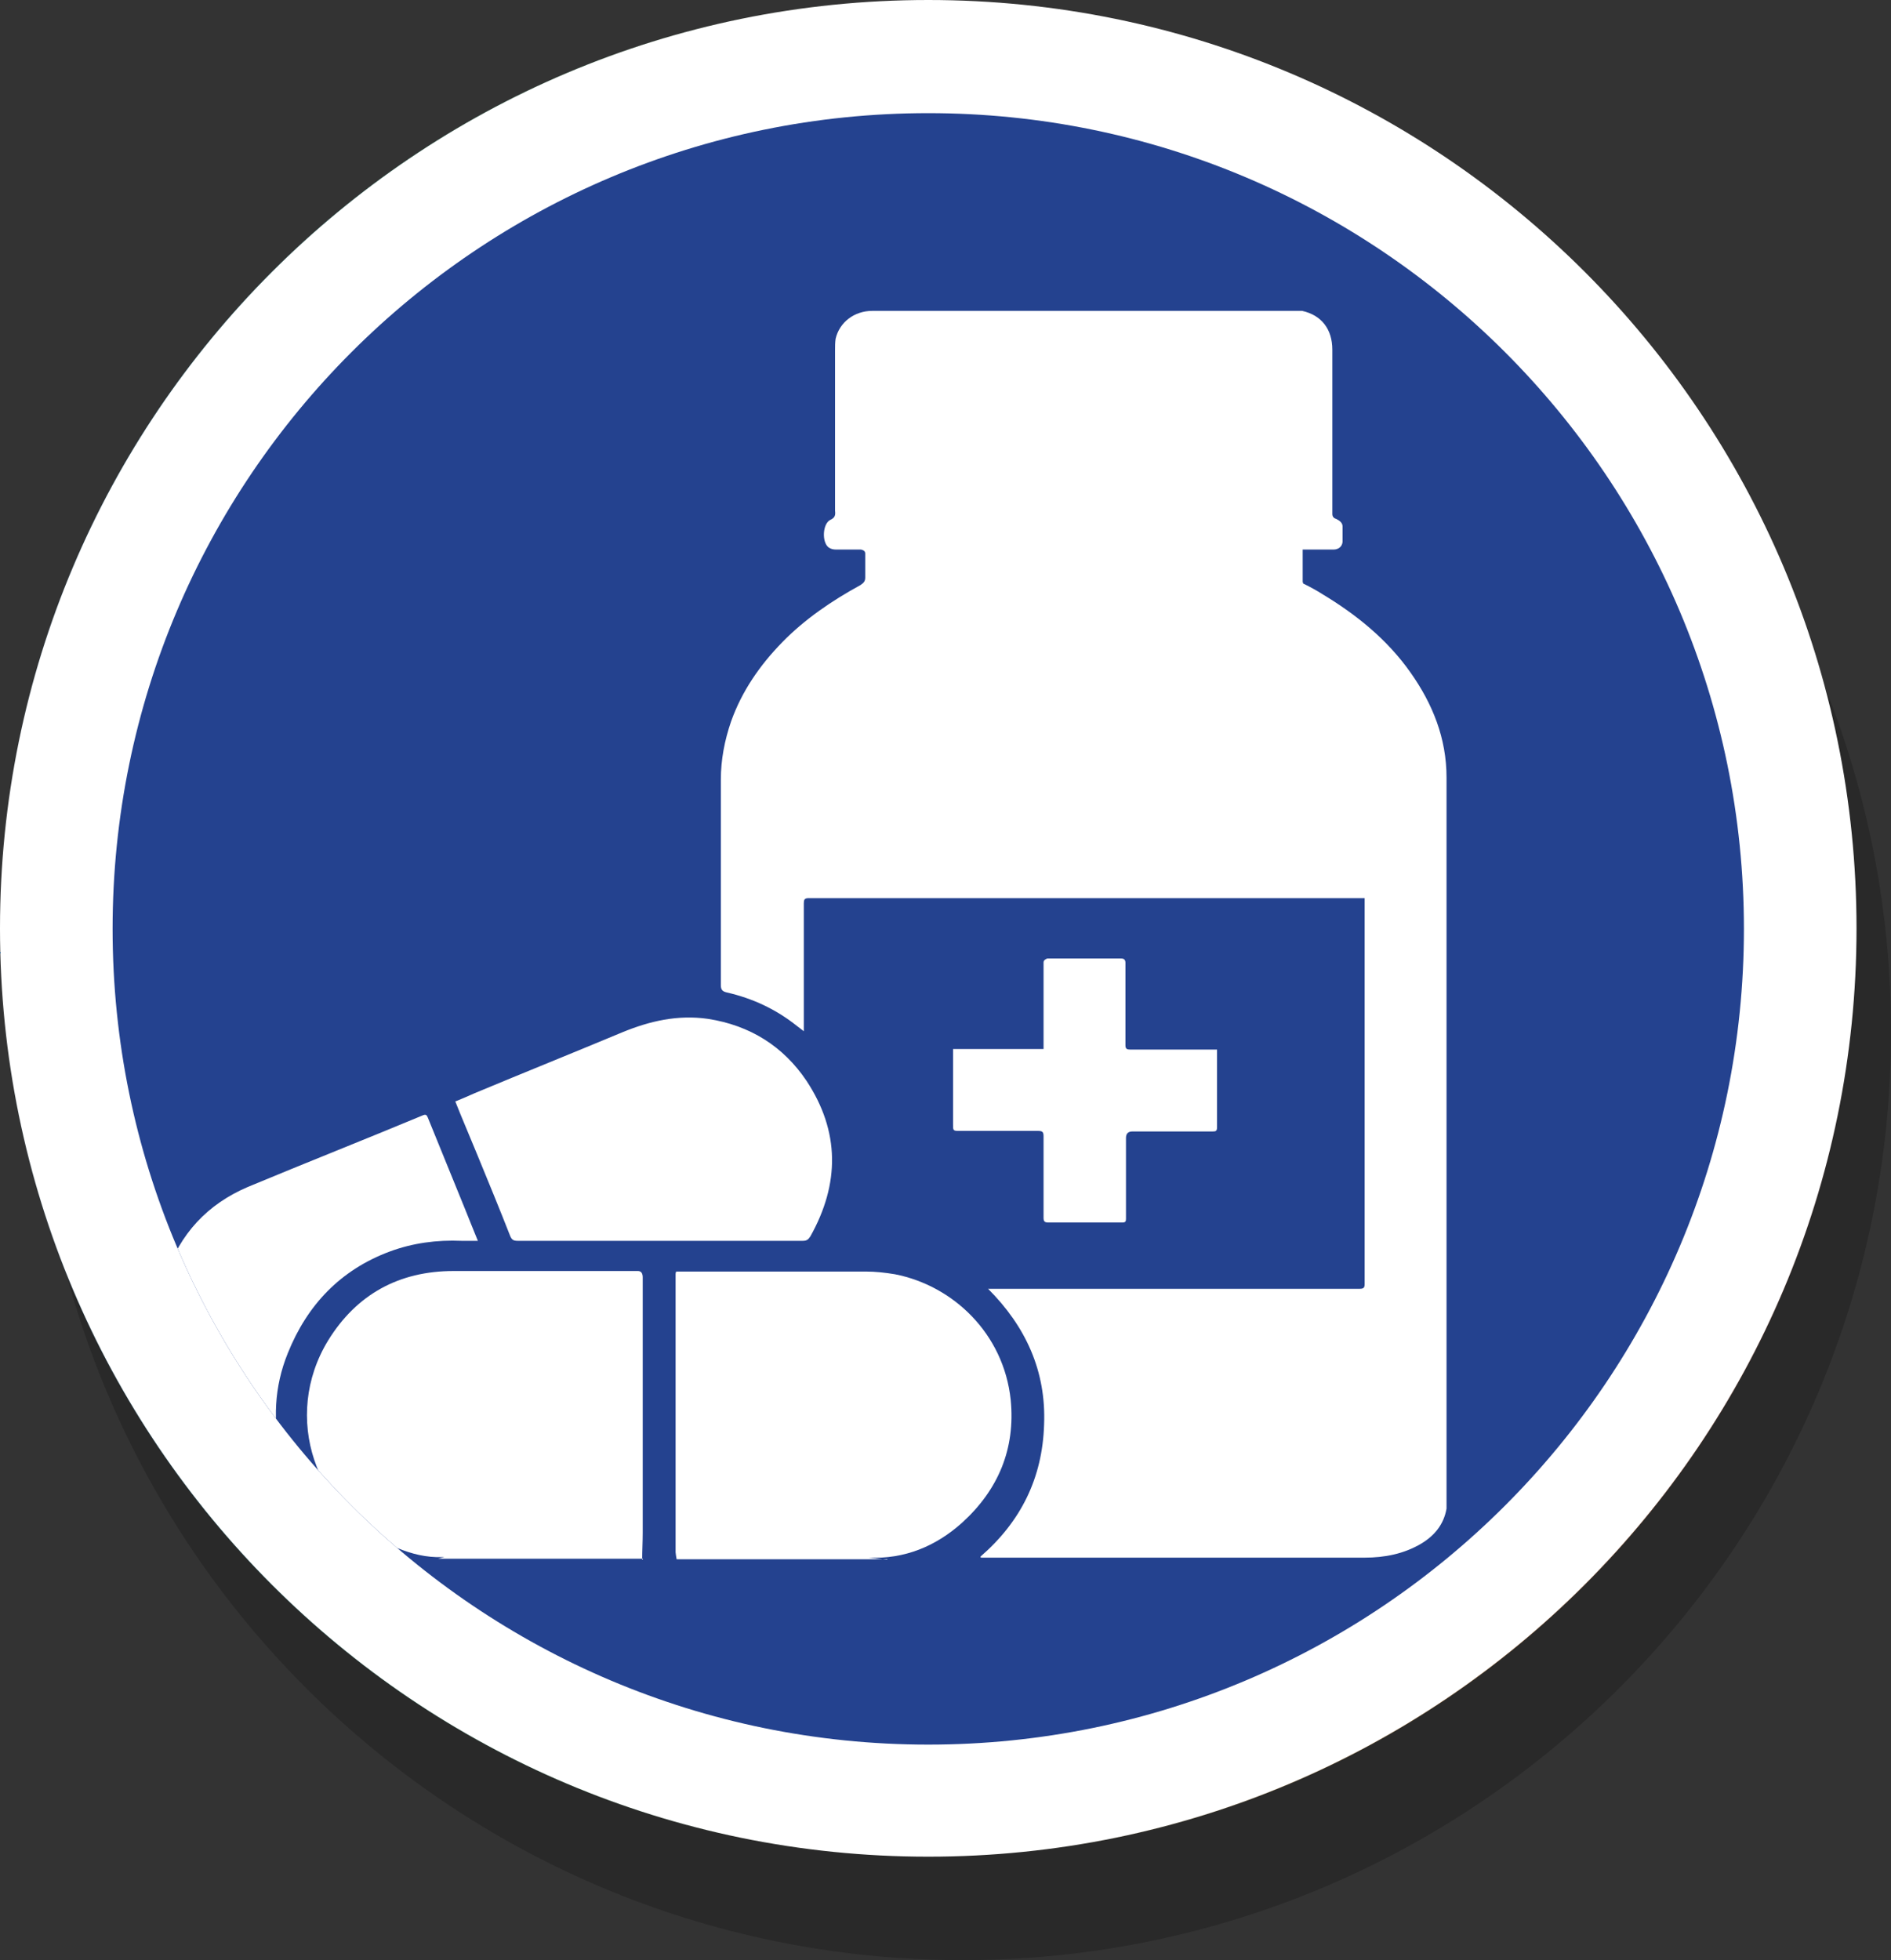
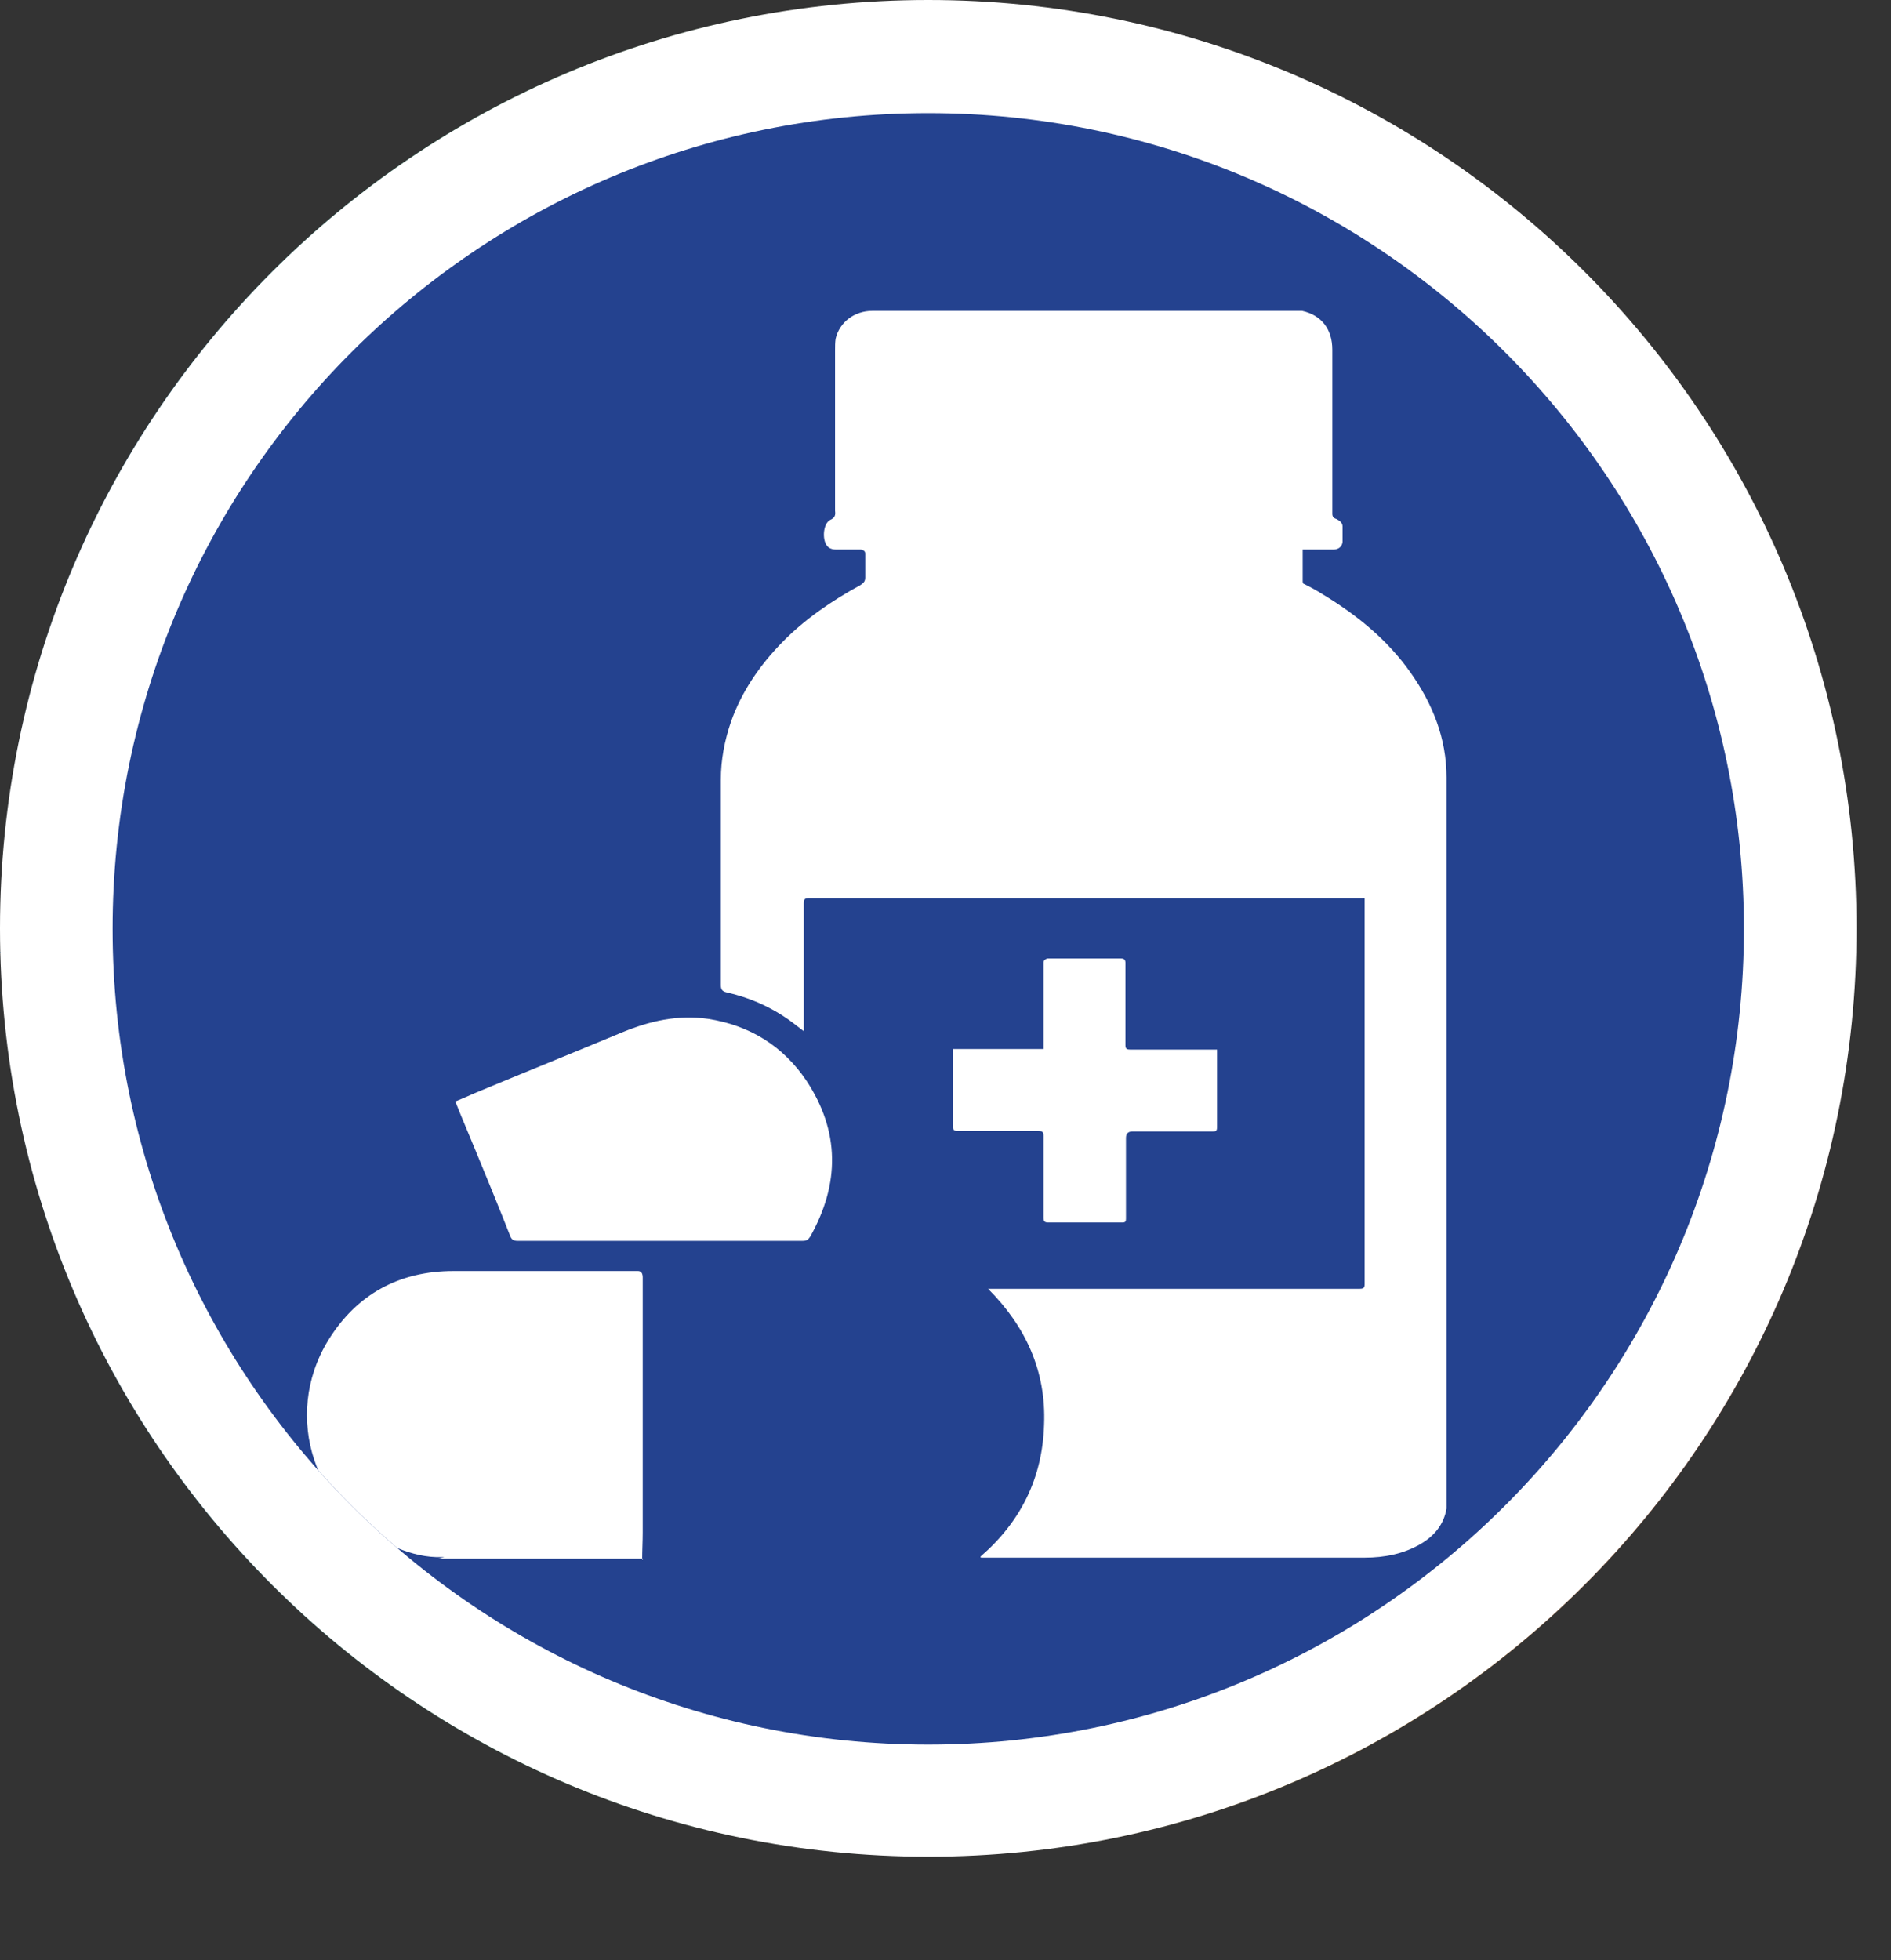
<svg xmlns="http://www.w3.org/2000/svg" id="Layer_1" data-name="Layer 1" viewBox="0 0 35.1 36.38">
  <rect x="0" y="0" width="35.1" height="36.38" fill="#333333" stroke="none" />
  <defs>
    <style>
      .cls-1 {
        fill: #fff;
      }

      .cls-2 {
        opacity: .2;
      }

      .cls-2, .cls-3, .cls-4 {
        fill: none;
      }

      .cls-4 {
        clip-path: url(#clippath);
      }

      .cls-5 {
        fill: #24428f;
      }

      .cls-6 {
        fill: url(#linear-gradient);
      }

      .cls-7 {
        fill: #010101;
      }
    </style>
    <linearGradient id="linear-gradient" x1="-574.2" y1="128.82" x2="-573.2" y2="128.82" gradientTransform="translate(19827.26 -4431.06) scale(34.53)" gradientUnits="userSpaceOnUse">
      <stop offset="0" stop-color="#055ba7" />
      <stop offset=".3" stop-color="#05a650" />
      <stop offset=".66" stop-color="#faa71b" />
      <stop offset=".71" stop-color="#f79f1b" />
      <stop offset=".78" stop-color="#f08a1e" />
      <stop offset=".87" stop-color="#e56722" />
      <stop offset=".97" stop-color="#d63727" />
      <stop offset="1" stop-color="#d1262a" />
    </linearGradient>
    <clipPath id="clippath">
      <path class="cls-3" d="m2.09,17.24c0,8.36,6.78,15.14,15.14,15.14s15.14-6.78,15.14-15.14S25.59,2.1,17.23,2.1,2.09,8.88,2.09,17.24" />
    </clipPath>
  </defs>
  <g id="Layer_1-2" data-name="Layer 1">
    <g>
      <g class="cls-2">
-         <path class="cls-7" d="m17.87,36.38c9.51,0,17.23-7.71,17.23-17.23S27.39,1.92,17.87,1.92.64,9.63.64,19.15s7.71,17.23,17.23,17.23" />
-       </g>
+         </g>
      <path class="cls-1" d="m17.23,34.46c9.51,0,17.23-7.71,17.23-17.23S26.75,0,17.23,0,0,7.72,0,17.23s7.71,17.23,17.23,17.23" />
      <path class="cls-6" d="m17.23,34.46h0c9.51,0,17.23-7.71,17.23-17.23S26.75,0,17.23,0,0,7.72,0,17.23s7.71,17.23,17.23,17.23h0C7.71,34.46,0,26.75,0,17.23S7.71,0,17.23,0s17.23,7.71,17.23,17.23-7.71,17.23-17.23,17.23h0Z" />
      <path class="cls-5" d="m17.23,32.38c8.36,0,15.14-6.78,15.14-15.14S25.59,2.1,17.23,2.1,2.09,8.88,2.09,17.24s6.78,15.14,15.14,15.14" />
    </g>
    <g class="cls-4">
      <g>
        <path class="cls-1" d="m11.92,28.95c0-.17.01-.34.01-.51v-4.73q0-.12-.09-.12h-3.42c-1.01,0-1.8.43-2.33,1.29-.86,1.41-.25,3.22,1.28,3.85.27.11.54.18.84.17h.04s-.09.02-.12.03h3.8v.02Z" />
-         <path class="cls-1" d="m16.47,28.95l-.35-.04c.67.03,1.25-.21,1.74-.65.67-.61.99-1.37.9-2.28-.13-1.23-1.07-2.12-2.15-2.33-.18-.03-.36-.05-.54-.05h-3.52s-.01.03-.01.04v5.17s.01.09.02.13h3.91Z" />
-         <path class="cls-1" d="m2.95,24.83c.04.16.07.33.12.49.18.58.53,1.02,1.01,1.36.34.24.72.38,1.14.45v-.1c-.16-.65-.13-1.29.12-1.91.36-.9.98-1.55,1.89-1.89.43-.16.88-.22,1.34-.2h.3c-.08-.2-.16-.39-.23-.57-.23-.57-.47-1.15-.7-1.72-.02-.05-.04-.06-.09-.04-1.08.45-2.17.88-3.25,1.33-.75.32-1.26.87-1.52,1.64-.02.07-.04.14-.06.22-.01.07-.02.14-.03.21-.01-.01-.02-.03-.03-.05v.77h0Z" />
        <path class="cls-1" d="m25.33,16.67v7.16c0,.07-.02.09-.09.09h-6.9c.7.7,1.08,1.53,1.04,2.52-.03.99-.43,1.8-1.18,2.45,0,0,0,.02.01.02h7.12c.37,0,.73-.07,1.05-.26.25-.15.42-.36.47-.65v-13.57c0-.73-.26-1.37-.67-1.95-.43-.61-1-1.07-1.63-1.45-.11-.07-.22-.13-.34-.19-.02,0-.03-.03-.03-.05v-.59h.57c.09,0,.16-.05.17-.14,0-.1,0-.19,0-.29,0-.07-.06-.11-.12-.14-.04-.01-.07-.04-.07-.09v-3.05c0-.38-.2-.64-.56-.72h-7.98c-.33,0-.61.21-.68.52-.01.07-.01.14-.01.22v2.97c.01.08,0,.13-.09.17-.14.07-.16.41-.03.51.04.03.09.04.14.04h.46s.08.01.08.07v.45c0,.07-.03.1-.09.14-.53.29-1.03.63-1.45,1.06s-.75.91-.95,1.47c-.12.35-.19.71-.19,1.08v3.81c0,.08.02.12.11.14.48.11.91.31,1.3.62.04.03.08.06.13.1v-2.37c0-.07.01-.1.09-.1h10.32Z" />
        <path class="cls-1" d="m8.45,20.44c.13.33.27.65.4.97.21.51.42,1.02.62,1.53.03.07.06.09.14.09h5.29c.07,0,.1-.02.14-.08.55-.98.55-1.95-.07-2.89-.43-.64-1.05-1.03-1.83-1.15-.56-.08-1.08.04-1.59.25-.91.38-1.83.75-2.74,1.13-.11.05-.23.1-.35.15" />
        <path class="cls-1" d="m22.57,19.48h-1.59c-.06,0-.09-.01-.09-.08v-1.53c0-.06-.03-.08-.08-.08h-1.37s-.07.02-.07.07v1.61h-1.68v1.4c0,.11,0,.12.11.12h1.47c.08,0,.1.02.1.1v1.51c0,.07.02.09.09.09h1.37c.06,0,.07-.02.07-.07v-1.5q0-.12.12-.12h1.49c.06,0,.08-.01.08-.08v-1.44" />
      </g>
    </g>
  </g>
</svg>